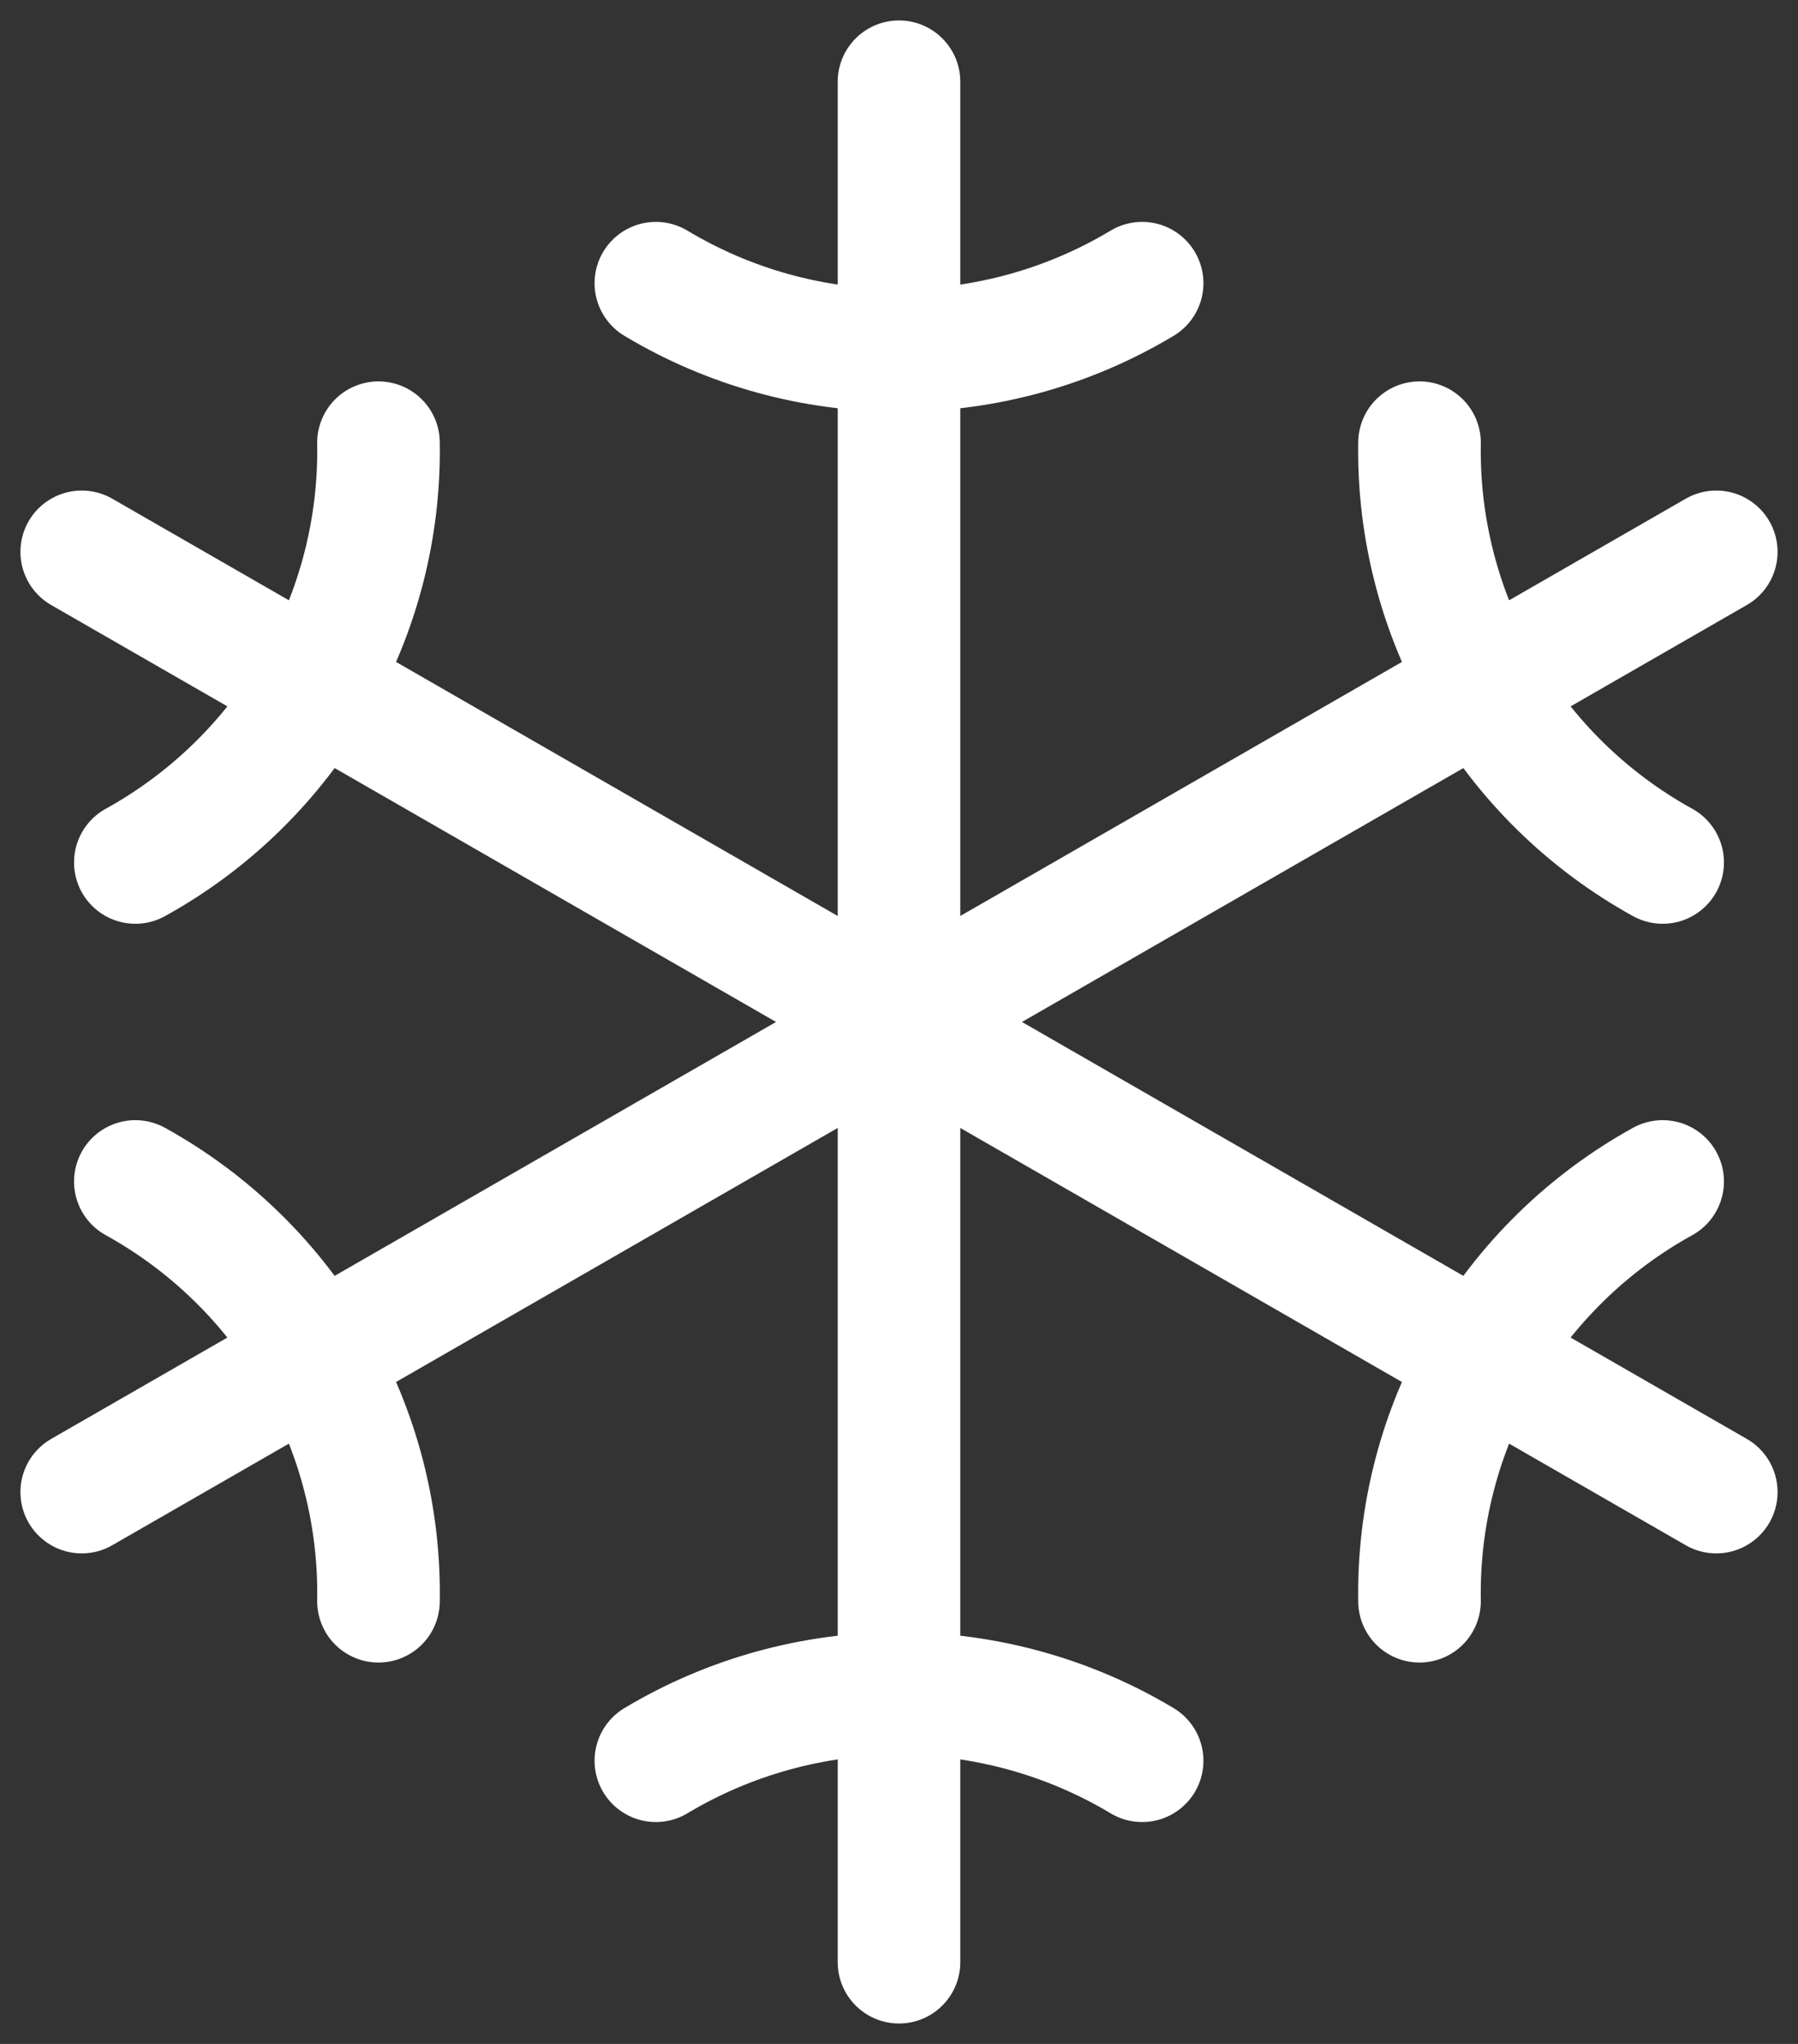
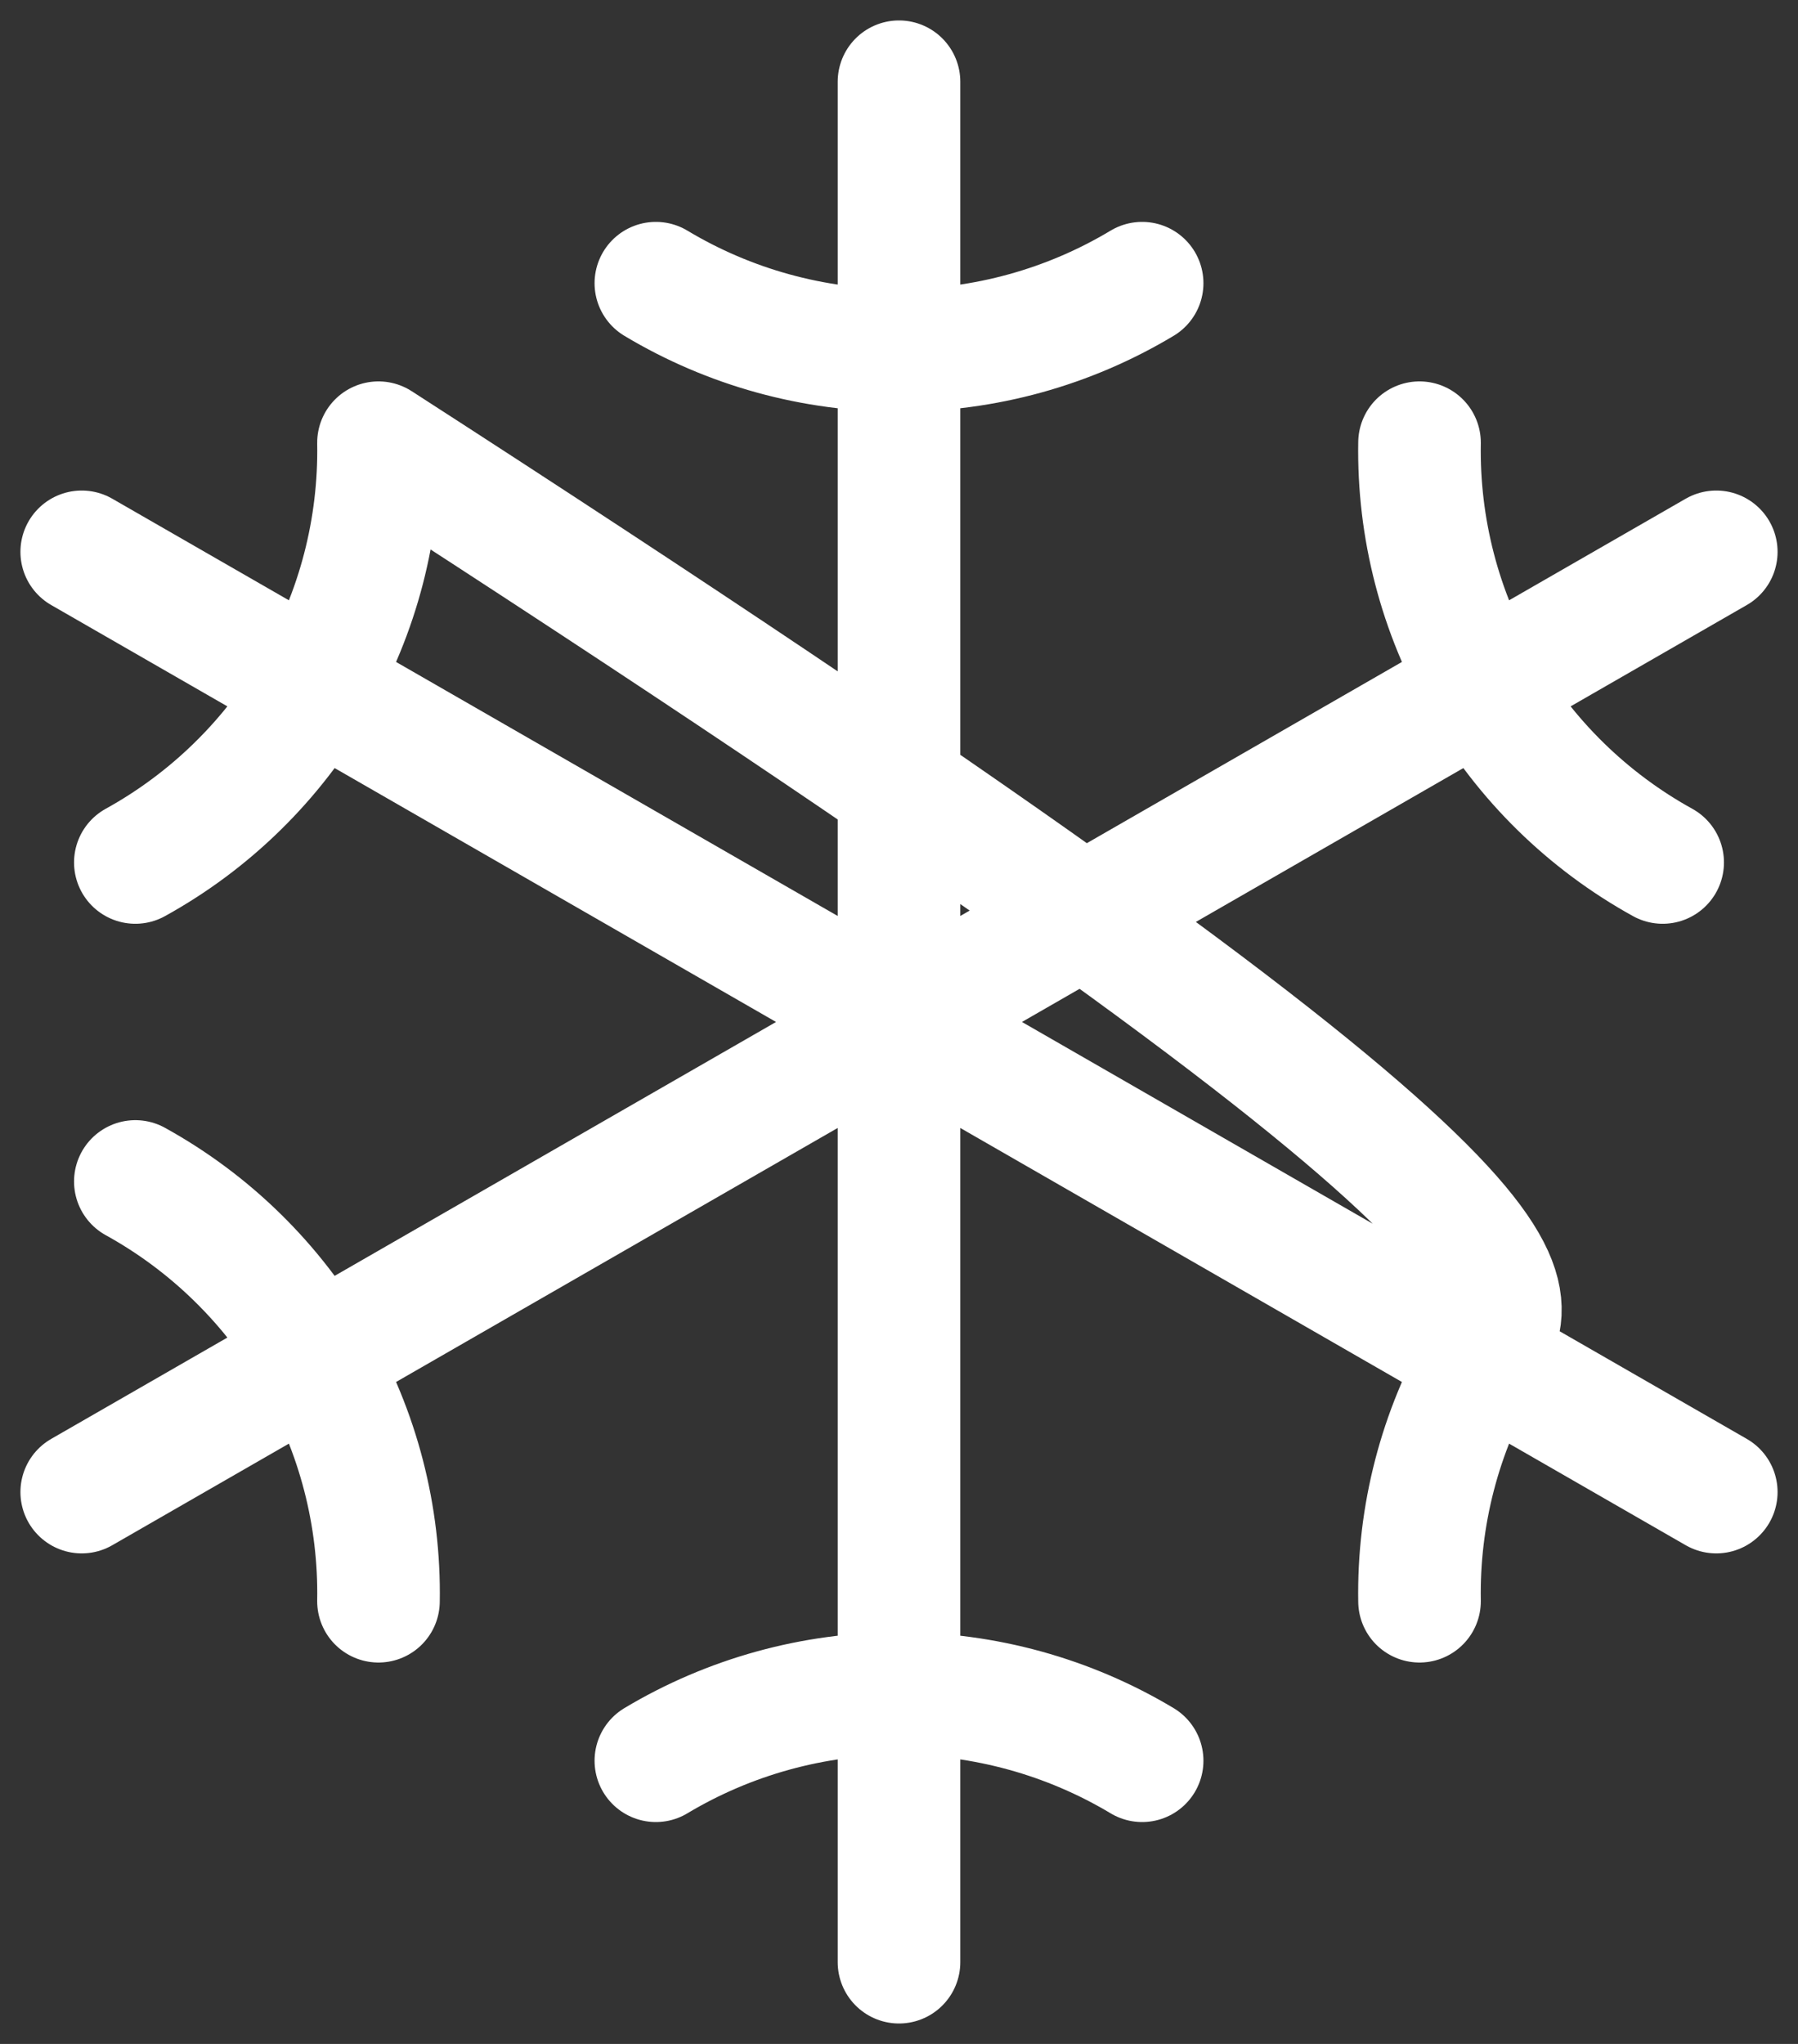
<svg xmlns="http://www.w3.org/2000/svg" width="22" height="25" viewBox="0 0 22 25" fill="none">
  <rect x="0" y="0" width="22" height="25" fill="#333333" stroke="none" />
-   <path d="M11 1V24M13.975 3.464C13.077 4.003 12.049 4.287 11 4.286C9.952 4.287 8.923 4.003 8.025 3.464M8.025 21.536C8.923 20.998 9.952 20.714 11 20.714C12.048 20.714 13.077 20.998 13.975 21.536M21 6.75L1 18.25M20.344 10.549C19.427 10.043 18.666 9.297 18.142 8.393C17.618 7.489 17.351 6.459 17.369 5.415M1.656 14.451C2.573 14.957 3.334 15.703 3.858 16.607C4.382 17.511 4.649 18.541 4.631 19.585M1 6.75L21 18.25M1.656 10.549C2.573 10.043 3.334 9.297 3.858 8.393C4.382 7.489 4.649 6.459 4.631 5.415M20.344 14.451C19.427 14.957 18.666 15.703 18.142 16.607C17.618 17.511 17.351 18.541 17.369 19.585" stroke="white" stroke-width="1.5" stroke-linecap="round" stroke-linejoin="round" />
+   <path d="M11 1V24M13.975 3.464C13.077 4.003 12.049 4.287 11 4.286C9.952 4.287 8.923 4.003 8.025 3.464M8.025 21.536C8.923 20.998 9.952 20.714 11 20.714C12.048 20.714 13.077 20.998 13.975 21.536M21 6.75L1 18.25M20.344 10.549C19.427 10.043 18.666 9.297 18.142 8.393C17.618 7.489 17.351 6.459 17.369 5.415M1.656 14.451C2.573 14.957 3.334 15.703 3.858 16.607C4.382 17.511 4.649 18.541 4.631 19.585M1 6.75L21 18.25M1.656 10.549C2.573 10.043 3.334 9.297 3.858 8.393C4.382 7.489 4.649 6.459 4.631 5.415C19.427 14.957 18.666 15.703 18.142 16.607C17.618 17.511 17.351 18.541 17.369 19.585" stroke="white" stroke-width="1.5" stroke-linecap="round" stroke-linejoin="round" />
</svg>